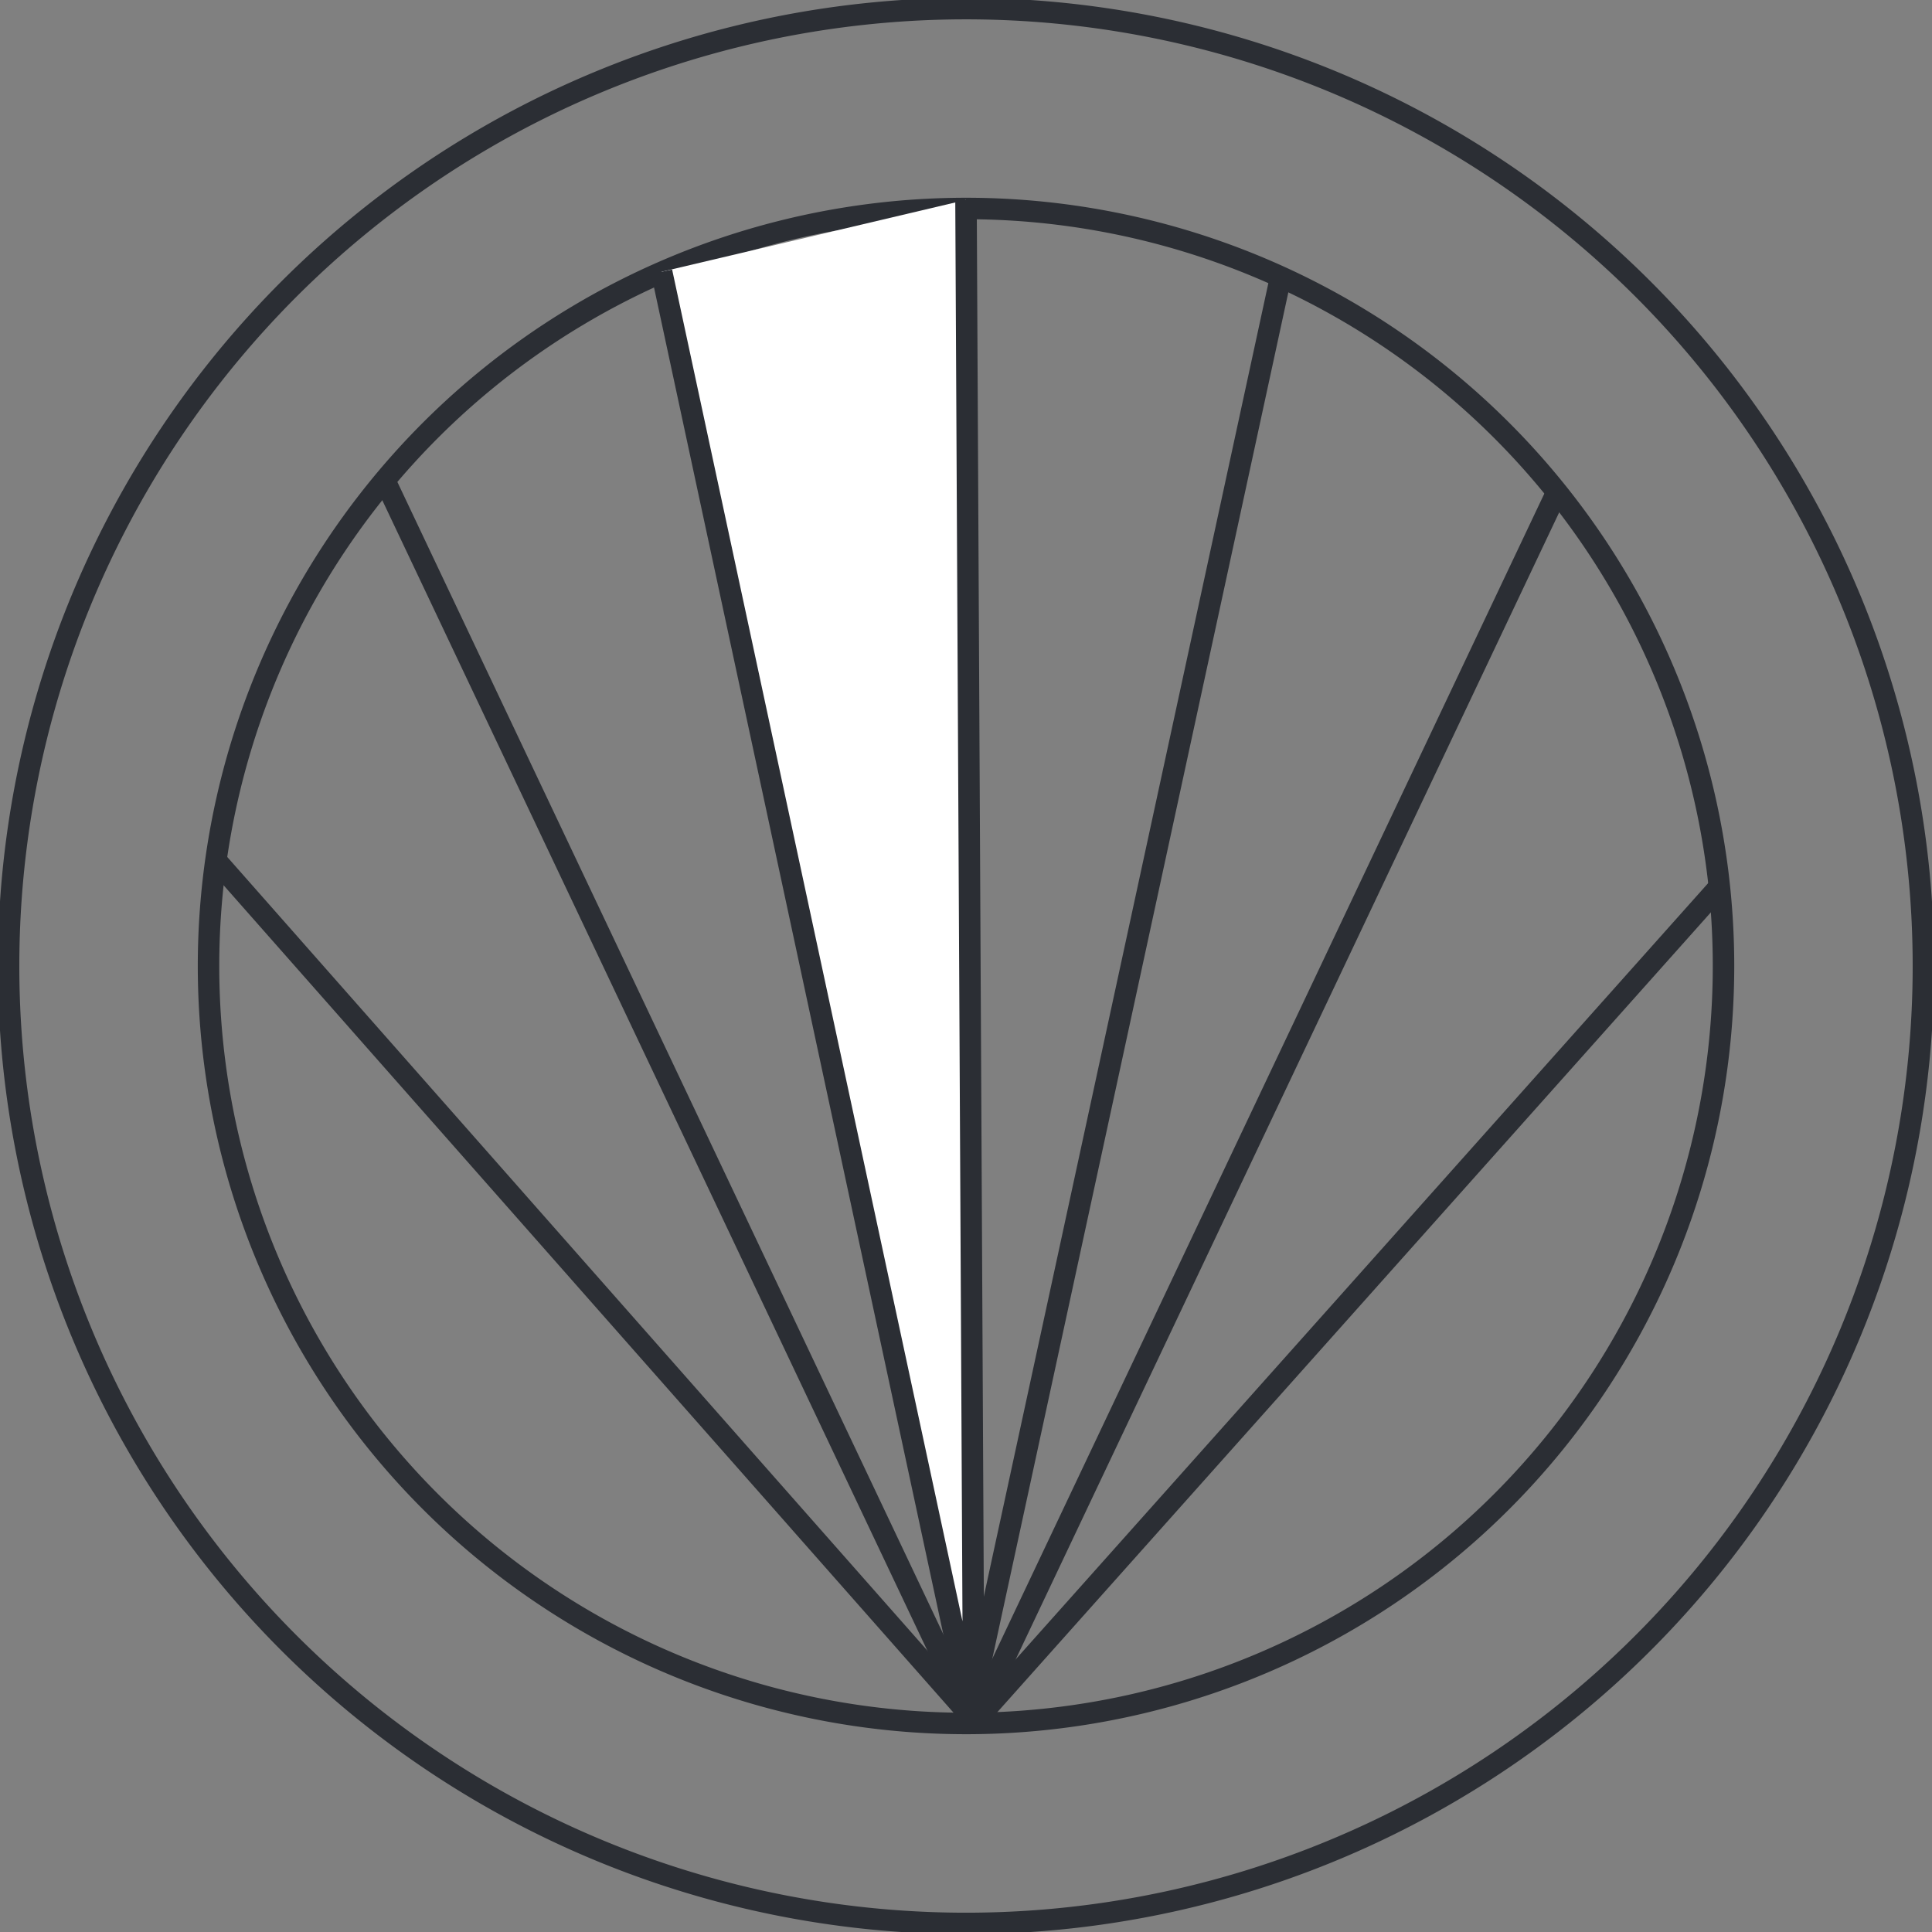
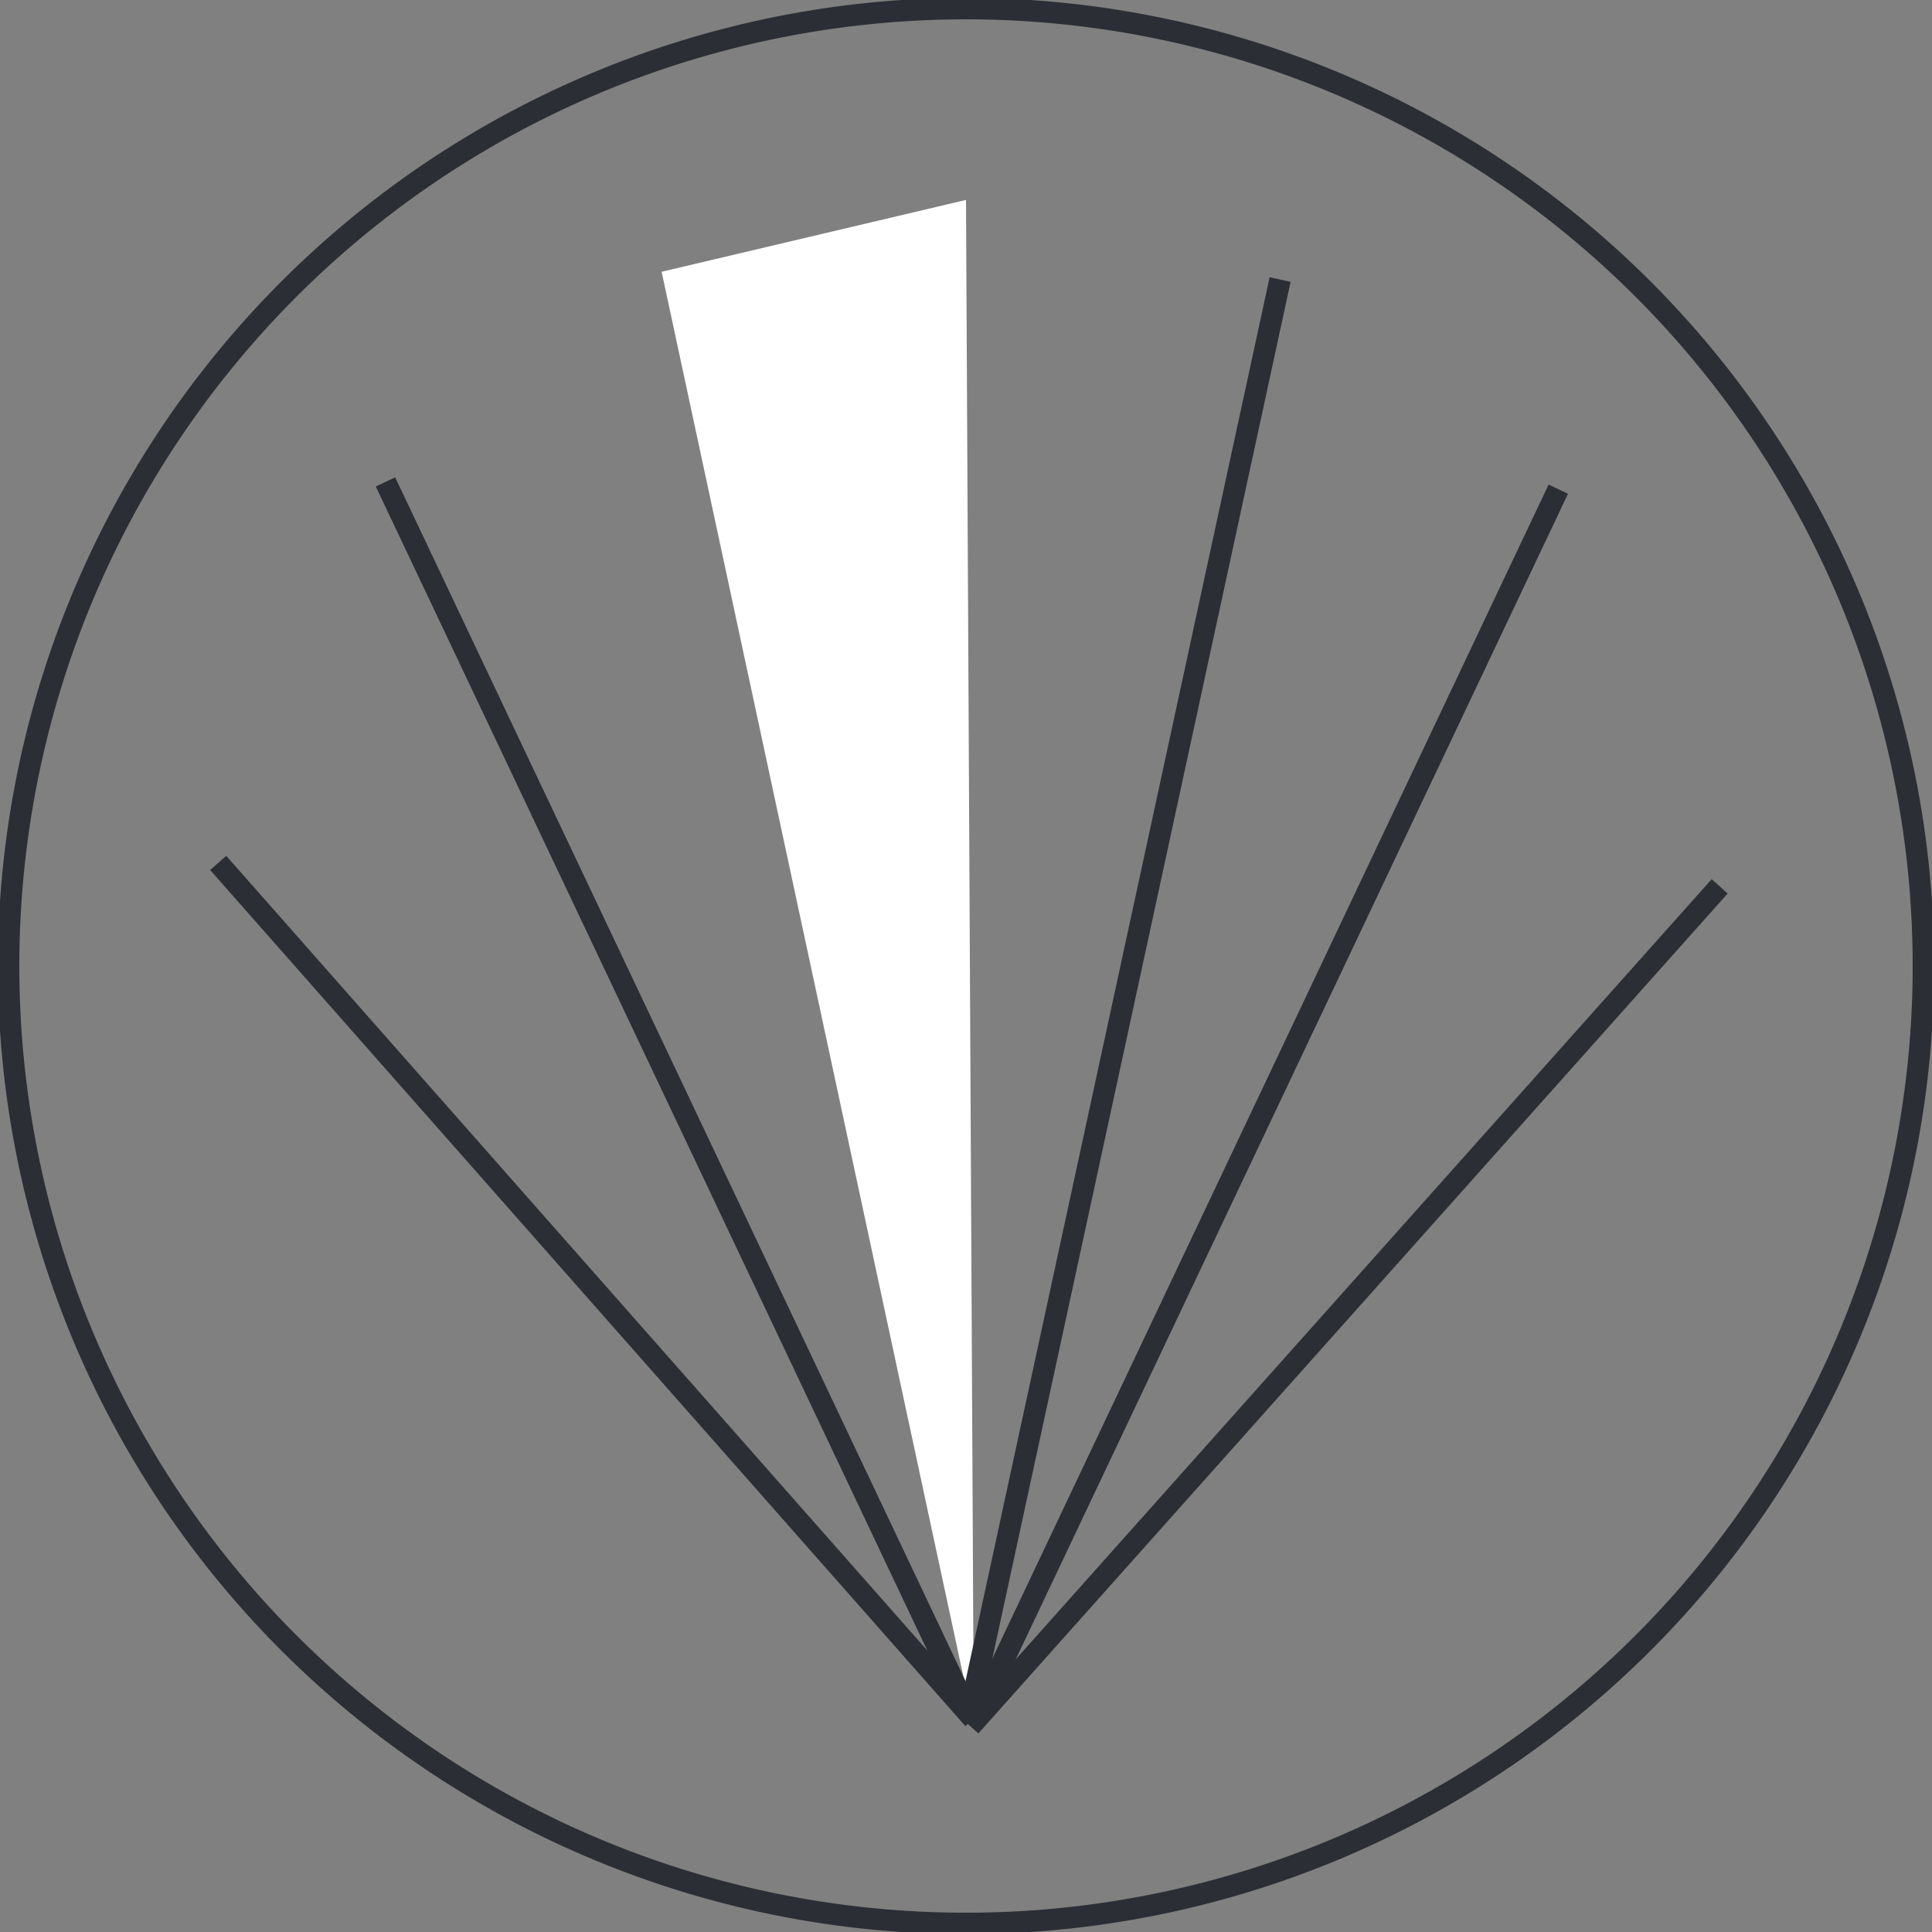
<svg xmlns="http://www.w3.org/2000/svg" width="90" height="90" viewBox="0 0 90 90">
  <rect x="0" y="0" width="90" height="90" fill="#808080" stroke="none" />
  <defs>
    <clipPath id="clip-path">
      <path id="Tracé_41" data-name="Tracé 41" d="M0,61.842H90v-90H0Z" transform="translate(0 28.158)" fill="none" />
    </clipPath>
    <clipPath id="clip-path-2">
      <rect id="Rectangle_144" data-name="Rectangle 144" width="128.902" height="96.942" fill="none" stroke="#707070" stroke-width="1" />
    </clipPath>
    <clipPath id="clip-path-3">
      <rect id="Rectangle_145" data-name="Rectangle 145" width="147.533" height="115.571" fill="none" stroke="#707070" stroke-width="1" />
    </clipPath>
    <clipPath id="clip-path-4">
      <rect id="Rectangle_146" data-name="Rectangle 146" width="72.863" height="96.686" fill="none" stroke="#707070" stroke-width="1" />
    </clipPath>
    <clipPath id="clip-path-5">
      <rect id="Rectangle_147" data-name="Rectangle 147" width="85.299" height="82.99" fill="none" stroke="#707070" stroke-width="1" />
    </clipPath>
    <clipPath id="clip-path-7">
      <rect id="Rectangle_149" data-name="Rectangle 149" width="93.314" height="65.973" fill="none" stroke="#707070" stroke-width="1" />
    </clipPath>
    <clipPath id="clip-path-8">
      <rect id="Rectangle_150" data-name="Rectangle 150" width="93.034" height="65.224" fill="none" stroke="#707070" stroke-width="1" />
    </clipPath>
    <clipPath id="clip-path-9">
      <rect id="Rectangle_151" data-name="Rectangle 151" width="72.758" height="92.41" fill="none" stroke="#707070" stroke-width="1" />
    </clipPath>
  </defs>
  <g id="Groupe_132" data-name="Groupe 132" transform="translate(0 28.158)">
    <g id="Groupe_131" data-name="Groupe 131" transform="translate(0 -28.158)" clip-path="url(#clip-path)">
      <g id="Groupe_101" data-name="Groupe 101" transform="translate(-19.451 -13.06)" style="mix-blend-mode: multiply;isolation: isolate">
        <g id="Groupe_100" data-name="Groupe 100">
          <g id="Groupe_99" data-name="Groupe 99" clip-path="url(#clip-path-2)">
            <g id="Groupe_98" data-name="Groupe 98" transform="translate(29.165 22.773)">
-               <path id="Tracé_32" data-name="Tracé 32" d="M24.247,48.493A35.287,35.287,0,1,0-11.04,13.2,35.288,35.288,0,0,0,24.247,48.493Z" transform="translate(11.04 22.08)" fill="none" stroke="#2b2e34" stroke-width="1" />
+               <path id="Tracé_32" data-name="Tracé 32" d="M24.247,48.493Z" transform="translate(11.04 22.08)" fill="none" stroke="#2b2e34" stroke-width="1" />
            </g>
          </g>
        </g>
      </g>
      <g id="Groupe_105" data-name="Groupe 105" transform="translate(-28.766 -22.374)" style="mix-blend-mode: multiply;isolation: isolate">
        <g id="Groupe_104" data-name="Groupe 104">
          <g id="Groupe_103" data-name="Groupe 103" clip-path="url(#clip-path-3)">
            <g id="Groupe_102" data-name="Groupe 102" transform="translate(29.166 22.774)">
              <path id="Tracé_33" data-name="Tracé 33" d="M30.646,61.293a44.6,44.6,0,1,0-44.6-44.6A44.6,44.6,0,0,0,30.646,61.293Z" transform="translate(13.954 27.908)" fill="none" stroke="#2b2e34" stroke-width="1" />
            </g>
          </g>
        </g>
      </g>
      <g id="Groupe_110" data-name="Groupe 110" transform="translate(1.664 -13.06)" style="mix-blend-mode: multiply;isolation: isolate">
        <g id="Groupe_109" data-name="Groupe 109">
          <g id="Groupe_108" data-name="Groupe 108" clip-path="url(#clip-path-4)">
            <g id="Groupe_106" data-name="Groupe 106" transform="translate(29.157 22.373)">
              <path id="Tracé_34" data-name="Tracé 34" d="M0,2.3,14.54,69.99,14.179-1.047" transform="translate(0 1.047)" fill="#fff" />
            </g>
            <g id="Groupe_107" data-name="Groupe 107" transform="translate(29.157 22.373)">
-               <path id="Tracé_35" data-name="Tracé 35" d="M0,2.3,14.54,69.99,14.179-1.047" transform="translate(0 1.047)" fill="none" stroke="#2b2e34" stroke-width="1" />
-             </g>
+               </g>
          </g>
        </g>
      </g>
      <g id="Groupe_114" data-name="Groupe 114" transform="translate(-11.172 -0.101)" style="mix-blend-mode: multiply;isolation: isolate">
        <g id="Groupe_113" data-name="Groupe 113">
          <g id="Groupe_112" data-name="Groupe 112" clip-path="url(#clip-path-5)">
            <g id="Groupe_111" data-name="Groupe 111" transform="translate(29.129 22.55)">
              <path id="Tracé_36" data-name="Tracé 36" d="M18.582,39.218-8.461-17.857" transform="translate(8.461 17.857)" fill="none" stroke="#2b2e34" stroke-width="1" />
            </g>
          </g>
        </g>
      </g>
      <g id="Groupe_118" data-name="Groupe 118" transform="translate(16.422 0.237)" style="mix-blend-mode: multiply;isolation: isolate">
        <g id="Groupe_117" data-name="Groupe 117">
          <g id="Groupe_116" data-name="Groupe 116" clip-path="url(#clip-path-5)">
            <g id="Groupe_115" data-name="Groupe 115" transform="translate(29.127 22.55)">
              <path id="Tracé_37" data-name="Tracé 37" d="M0,39.218,27.043-17.857" transform="translate(0 17.857)" fill="none" stroke="#2b2e34" stroke-width="1" />
            </g>
          </g>
        </g>
      </g>
      <g id="Groupe_122" data-name="Groupe 122" transform="translate(-18.902 17.566)" style="mix-blend-mode: multiply;isolation: isolate">
        <g id="Groupe_121" data-name="Groupe 121">
          <g id="Groupe_120" data-name="Groupe 120" clip-path="url(#clip-path-7)">
            <g id="Groupe_119" data-name="Groupe 119" transform="translate(29.066 22.635)">
              <path id="Tracé_38" data-name="Tracé 38" d="M24.174,27.4l-35.181-39.88" transform="translate(11.007 12.477)" fill="none" stroke="#2b2e34" stroke-width="1" />
            </g>
          </g>
        </g>
      </g>
      <g id="Groupe_126" data-name="Groupe 126" transform="translate(16.139 18.652)" style="mix-blend-mode: multiply;isolation: isolate">
        <g id="Groupe_125" data-name="Groupe 125">
          <g id="Groupe_124" data-name="Groupe 124" clip-path="url(#clip-path-8)">
            <g id="Groupe_123" data-name="Groupe 123" transform="translate(29.064 22.637)">
              <path id="Tracé_39" data-name="Tracé 39" d="M0,26.886,34.906-12.242" transform="translate(0 12.242)" fill="none" stroke="#2b2e34" stroke-width="1" />
            </g>
          </g>
        </g>
      </g>
      <g id="Groupe_130" data-name="Groupe 130" transform="translate(16.031 -9.433)" style="mix-blend-mode: multiply;isolation: isolate">
        <g id="Groupe_129" data-name="Groupe 129">
          <g id="Groupe_128" data-name="Groupe 128" clip-path="url(#clip-path-9)">
            <g id="Groupe_127" data-name="Groupe 127" transform="translate(29.158 22.455)">
              <path id="Tracé_40" data-name="Tracé 40" d="M9.925,0-4.519,66.671" transform="translate(4.519)" fill="none" stroke="#2b2e34" stroke-width="1" />
            </g>
          </g>
        </g>
      </g>
    </g>
  </g>
</svg>